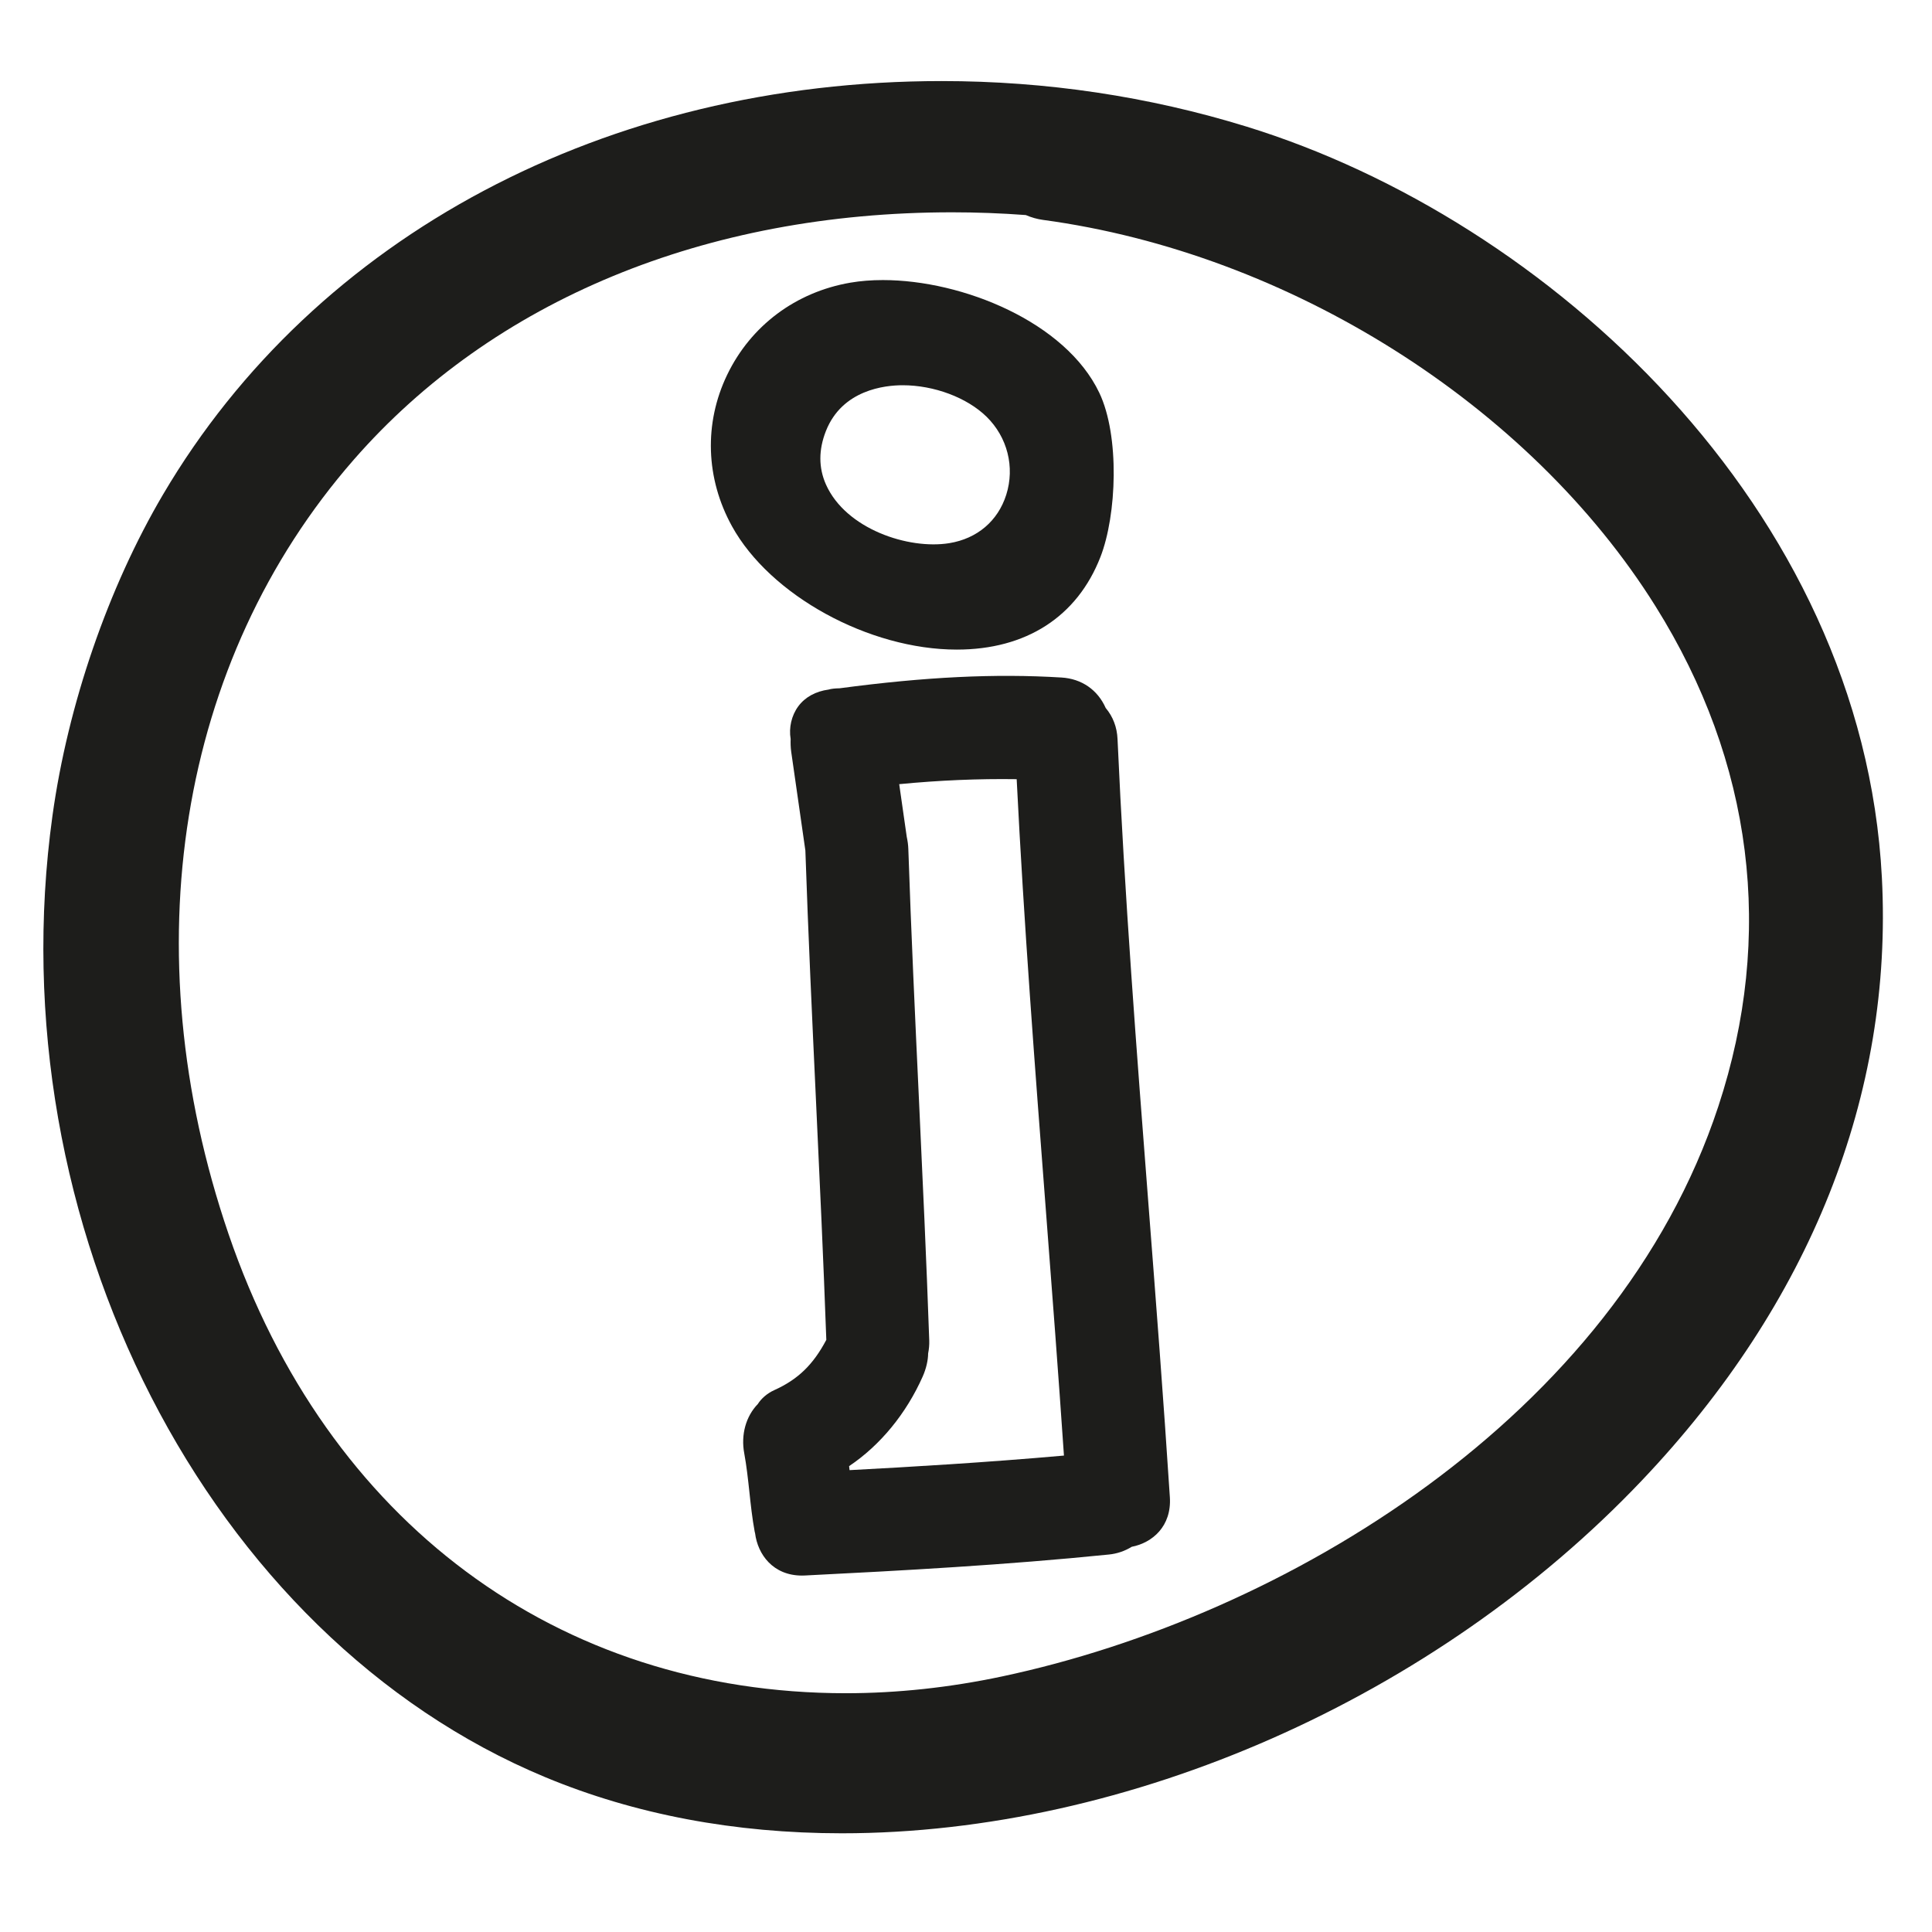
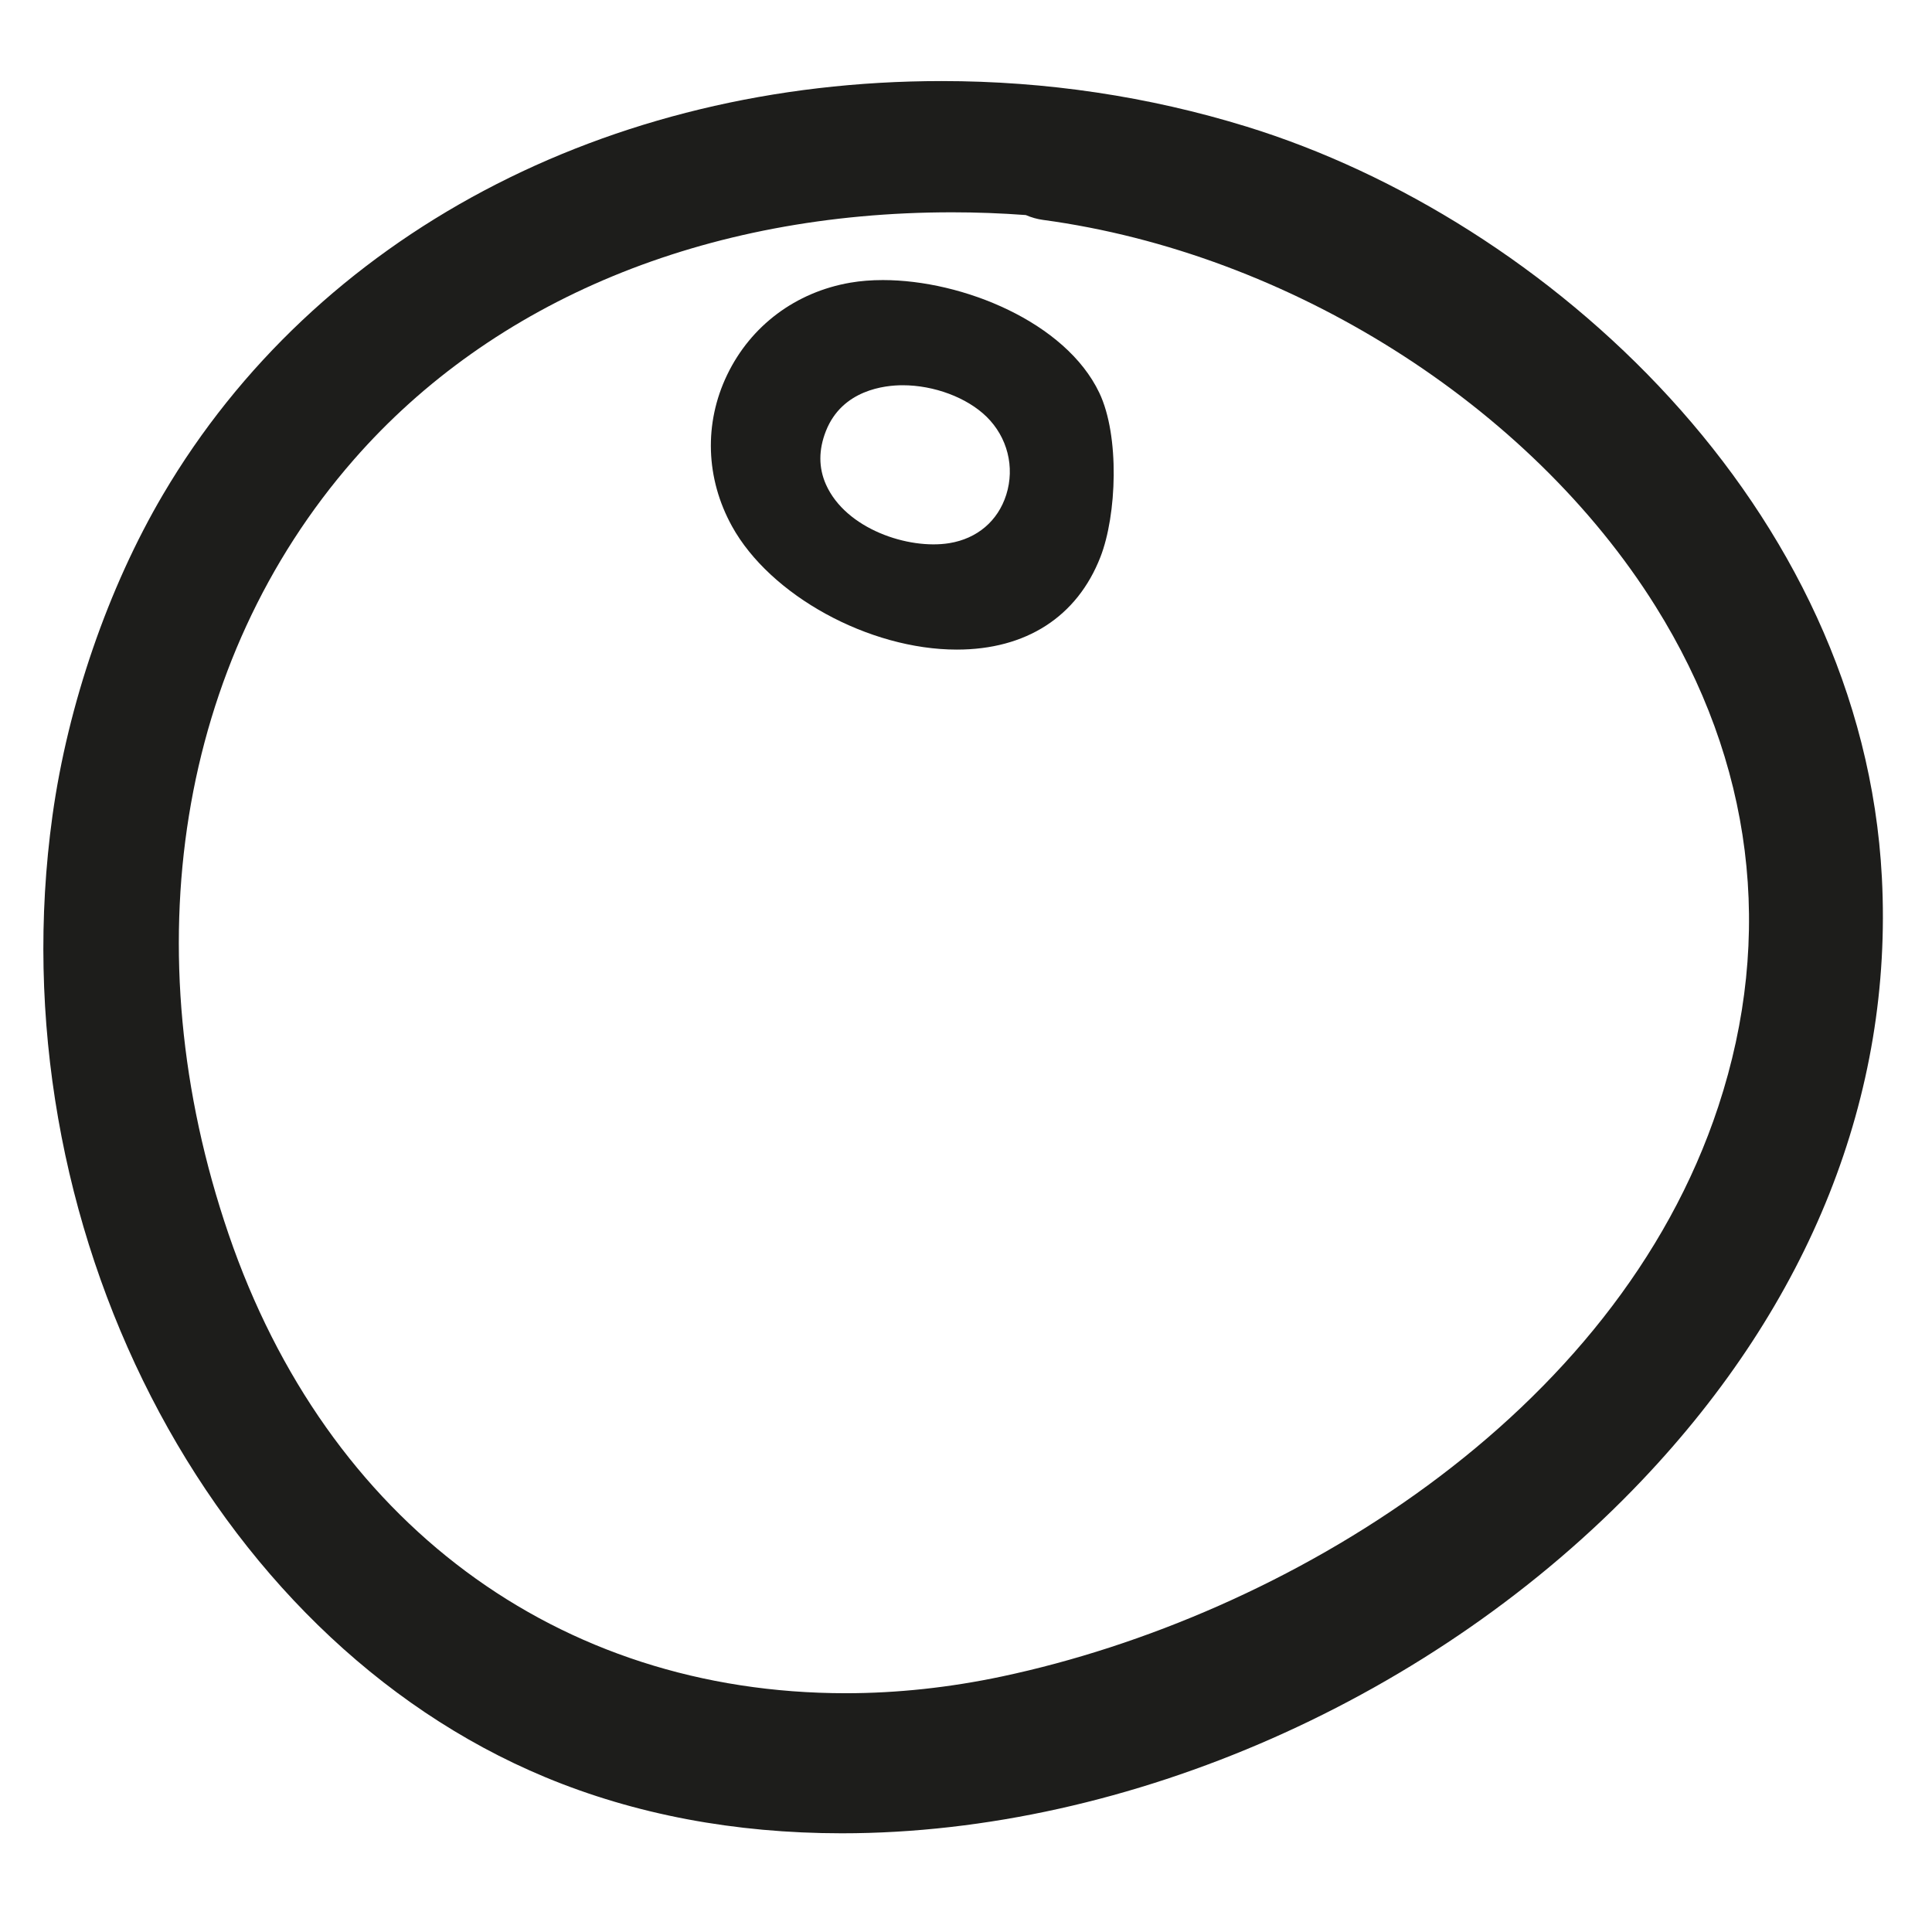
<svg xmlns="http://www.w3.org/2000/svg" version="1.1" id="Capa_1" x="0px" y="0px" width="100px" height="100px" viewBox="0 0 100 100" style="enable-background:new 0 0 100 100;" xml:space="preserve">
  <g>
    <path style="fill:#1D1D1B;" d="M97.406,45.424C96.41,26.259,80.114,11.363,64.531,6.556c-5.074-1.566-10.386-2.36-15.787-2.36   c-17.345,0-32.41,7.997-40.301,21.392C5.6,30.412,3.513,36.475,2.716,42.219c-2.929,21.111,8.042,42.51,25.52,49.773   c4.629,1.923,9.787,2.898,15.331,2.899c0.002,0,0.003,0,0.005,0c14.849,0,30.72-7,41.418-18.27   C93.697,67.451,97.99,56.662,97.406,45.424z M88.939,57.271c-5.298,16.067-22.437,26.395-37.071,29.501   c-2.714,0.576-5.436,0.869-8.089,0.869c-14.917,0-26.86-8.883-31.947-23.761c-5.027-14.703-2.607-29.686,6.473-40.079   c7.217-8.263,18.216-12.812,30.973-12.812c1.266,0,2.548,0.048,3.816,0.142c0.299,0.128,0.592,0.21,0.891,0.251   C66.72,13.101,79.165,20.95,85.69,31.381C90.74,39.451,91.863,48.404,88.939,57.271z" />
-     <path style="fill:#1D1D1B;" d="M57.843,38.251c-0.026-0.611-0.238-1.164-0.612-1.605c-0.416-0.941-1.247-1.516-2.293-1.578   c-3.431-0.21-7.039-0.034-11.483,0.558c-0.244,0.003-0.443,0.028-0.562,0.065c-0.676,0.093-1.219,0.391-1.57,0.862   c-0.357,0.48-0.498,1.116-0.399,1.697c-0.008,0.221-0.002,0.444,0.03,0.67l0.732,5.103c0.146,4.315,0.351,8.699,0.549,12.938   c0.189,4.04,0.385,8.217,0.535,12.389c-0.683,1.292-1.471,2.051-2.696,2.604c-0.362,0.163-0.668,0.43-0.85,0.719   c-0.618,0.637-0.881,1.588-0.703,2.545c0.121,0.653,0.194,1.335,0.266,1.993c0.072,0.677,0.148,1.377,0.275,2.066l0.021,0.084   c0.138,1.101,0.934,2.19,2.428,2.19l0.156-0.004c5.045-0.253,10.415-0.546,15.728-1.085c0.426-0.043,0.823-0.178,1.185-0.401   c1.068-0.206,2.068-1.063,1.972-2.564c-0.325-5.036-0.721-10.149-1.103-15.095C58.837,54.491,58.205,46.311,57.843,38.251z    M47.761,71.244c0.18-0.409,0.277-0.838,0.279-1.19c0.046-0.229,0.064-0.446,0.058-0.664c-0.145-4.168-0.343-8.403-0.534-12.498   c-0.198-4.244-0.404-8.633-0.549-12.948c-0.007-0.21-0.035-0.411-0.082-0.631l-0.39-2.725c2.071-0.2,4.102-0.287,6.08-0.258   c0.373,7.457,0.952,15.013,1.512,22.324c0.324,4.228,0.647,8.455,0.935,12.686c-4.022,0.357-7.981,0.59-11.097,0.754l-0.023-0.208   C45.56,74.808,46.905,73.171,47.761,71.244z" />
    <path style="fill:#1D1D1B;" d="M49.525,33.623C49.526,33.623,49.526,33.623,49.525,33.623c3.586,0,6.225-1.7,7.431-4.788   c0.85-2.177,1.006-6.277-0.057-8.506c-1.739-3.651-7.061-5.833-11.2-5.833c-0.595,0-1.16,0.045-1.68,0.134   c-2.83,0.486-5.157,2.226-6.382,4.772c-1.206,2.506-1.114,5.362,0.251,7.837C39.862,30.819,44.975,33.623,49.525,33.623z    M42.748,22.313c0.843-2.142,3.06-2.373,3.974-2.373c1.624,0,3.326,0.638,4.337,1.625c1.086,1.061,1.478,2.61,1.024,4.044   c-0.43,1.357-1.505,2.271-2.949,2.505c-2.113,0.342-5.356-0.733-6.383-3.037C42.367,24.214,42.366,23.283,42.748,22.313z" />
  </g>
</svg>